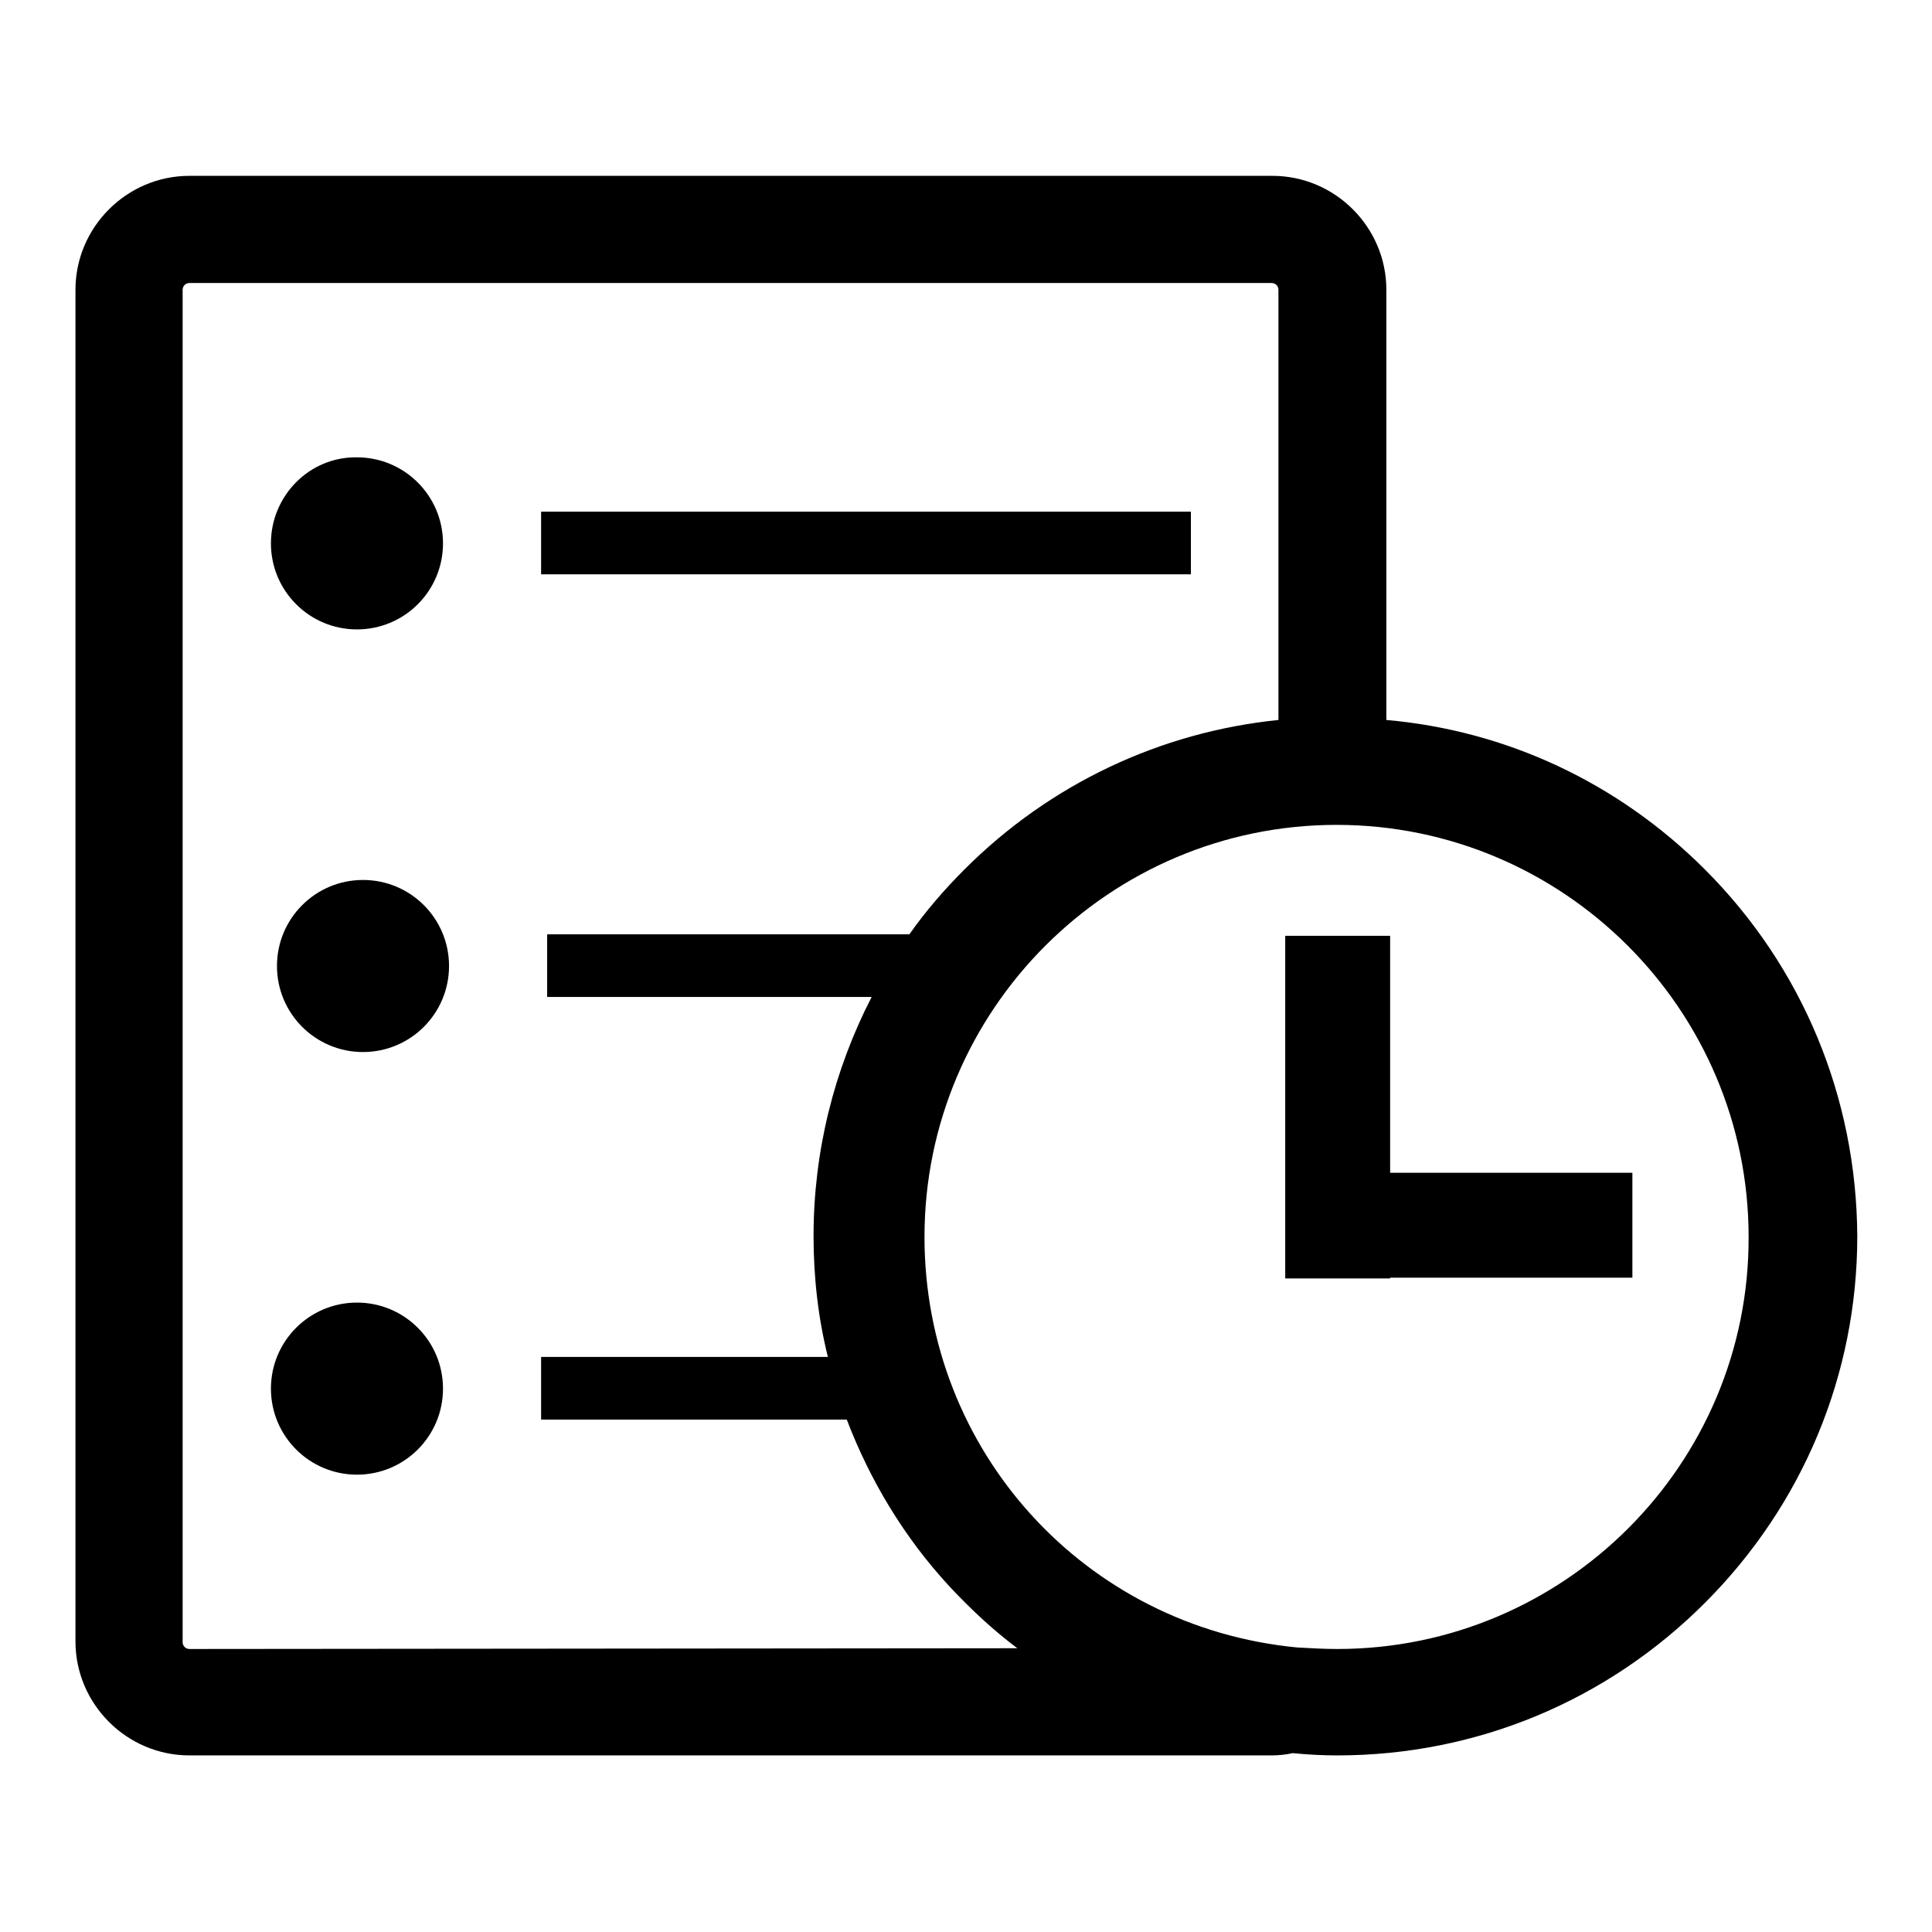
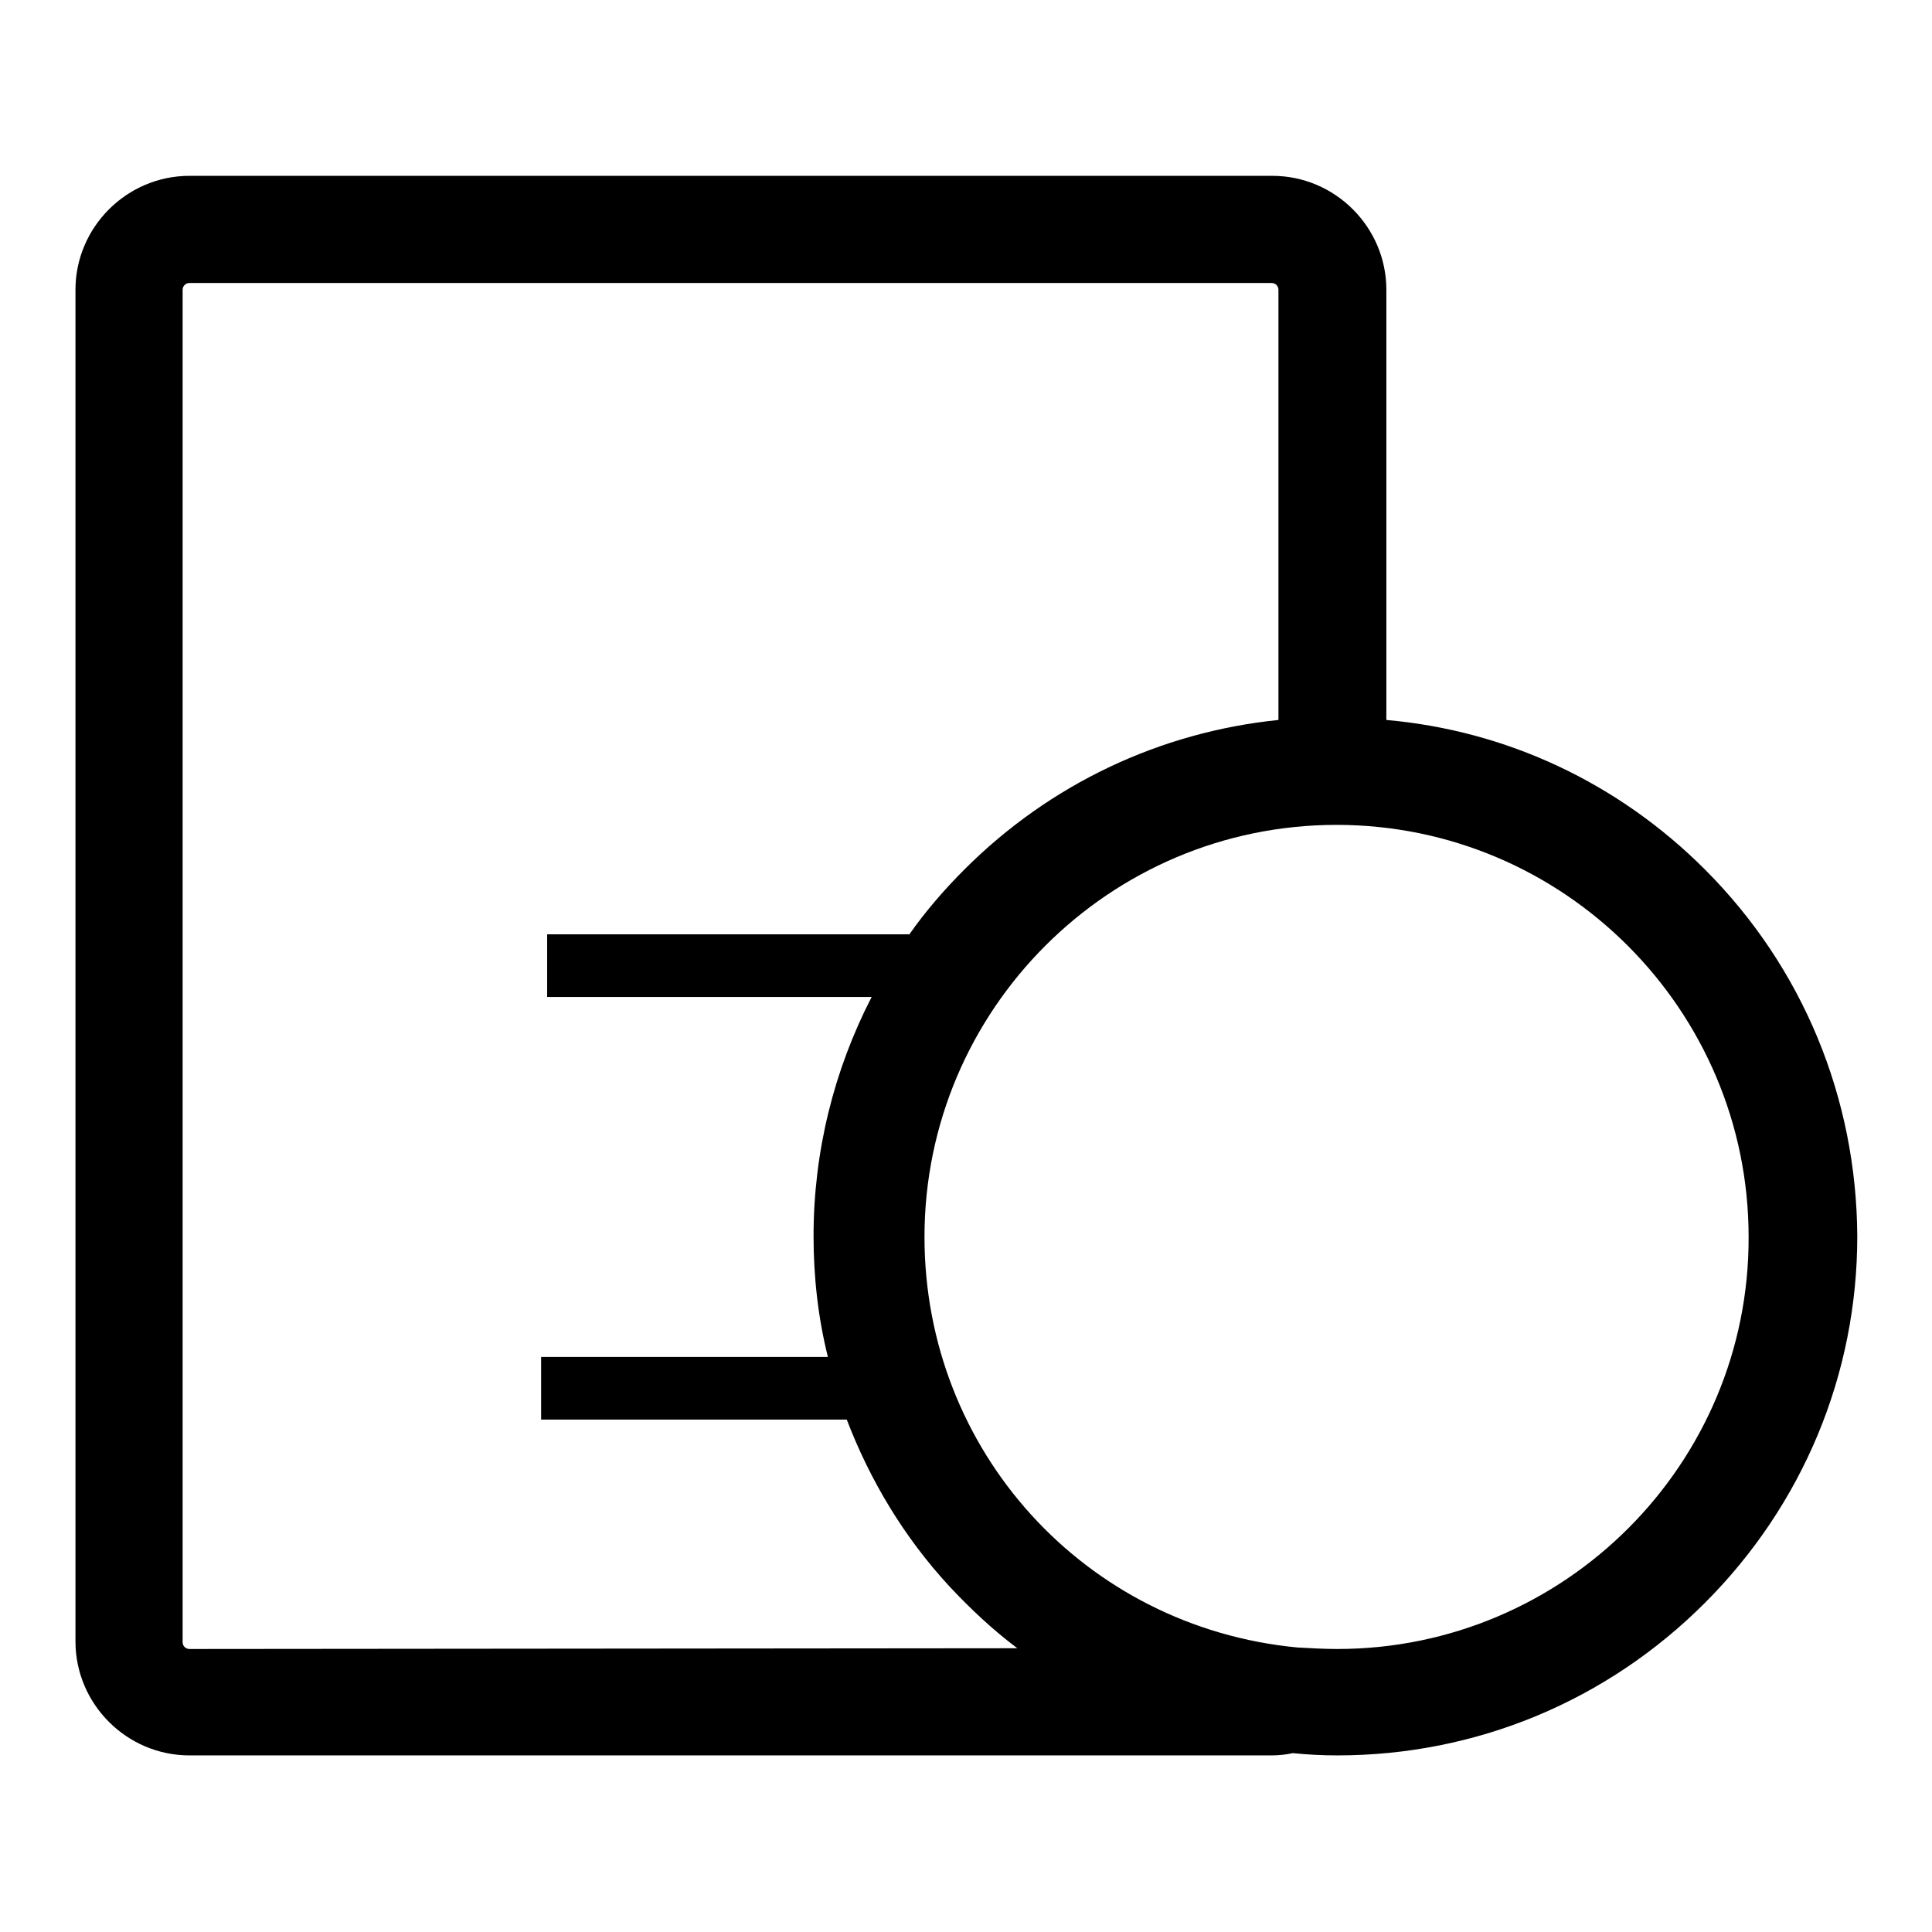
<svg xmlns="http://www.w3.org/2000/svg" version="1.1" x="0px" y="0px" viewBox="0 0 256 256" enable-background="new 0 0 256 256" xml:space="preserve">
  <g>
    <g>
      <path fill="#000000" d="M225.9,115.2c-11.5-11.5-26.3-18.4-42.2-19.8V38.4c0-8.3-6.8-15.1-15.1-15.1H25.1c-8.3,0-15.1,6.8-15.1,15.1v179.1c0,8.3,6.8,15.1,15.1,15.1h143.4c0.9,0,1.9-0.1,2.8-0.3c2,0.2,3.9,0.3,5.9,0.3c18.4,0,35.7-7.2,48.7-20.2c13-13,20.2-30.3,20.2-48.6C246,145.5,238.9,128.2,225.9,115.2z M25.1,218.5c-0.5,0-0.9-0.4-0.9-0.9V38.4c0-0.5,0.4-0.9,0.9-0.9h143.4c0.5,0,0.9,0.4,0.9,0.9v57c-15.7,1.6-30.3,8.5-41.6,19.8c-2.7,2.7-5.2,5.6-7.3,8.6H72.5v8.3h43c-5,9.7-7.7,20.5-7.7,31.7c0,5.4,0.6,10.8,1.9,16h-38v8.3h40.5c3.1,8.1,7.6,15.6,13.6,22.1c2.8,3,5.8,5.8,9,8.2L25.1,218.5L25.1,218.5z M177.2,218.5c-1.7,0-3.5-0.1-5.3-0.2c-28.2-2.7-49.4-26.1-49.4-54.4c0-30.1,24.5-54.6,54.6-54.6h0c30.1,0,54.6,24.5,54.6,54.6C231.8,194,207.3,218.5,177.2,218.5z" />
-       <path fill="#000000" d="M184.2,155.3v-31.3h-13.9v45.4h13.9v-0.1h32.1v-13.9H184.2z" />
-       <path fill="#000000" d="M35.9,72c0,6.3,5.1,11.4,11.4,11.4c6.3,0,11.4-5.1,11.4-11.4s-5.1-11.4-11.4-11.4C41,60.5,35.9,65.7,35.9,72L35.9,72z" />
-       <path fill="#000000" d="M71.7,67.8h86.1v8.3H71.7V67.8z" />
-       <path fill="#000000" d="M36.7,128c0,6.3,5.1,11.4,11.4,11.4s11.4-5.1,11.4-11.4c0-6.3-5.1-11.4-11.4-11.4S36.7,121.7,36.7,128z" />
-       <path fill="#000000" d="M35.9,184c0,6.3,5.1,11.4,11.4,11.4c6.3,0,11.4-5.1,11.4-11.4c0-6.3-5.1-11.4-11.4-11.4C41,172.6,35.9,177.7,35.9,184L35.9,184z" />
    </g>
  </g>
</svg>